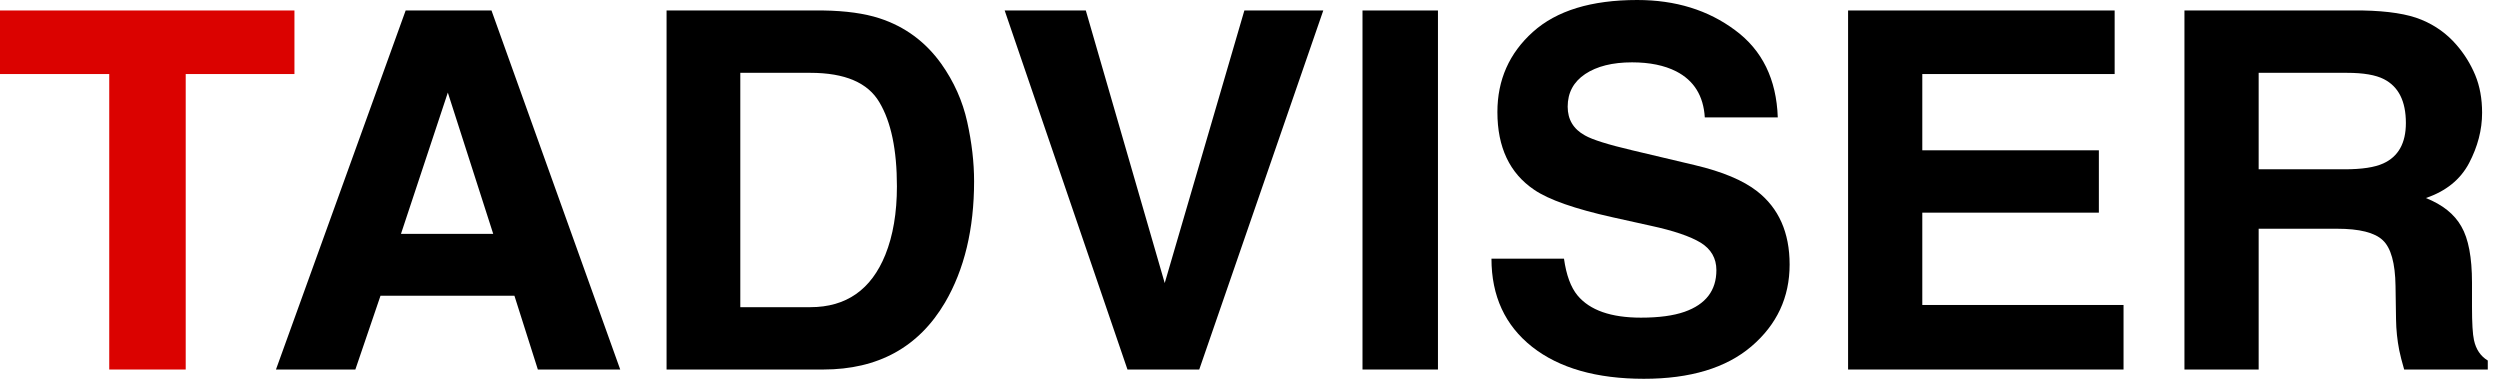
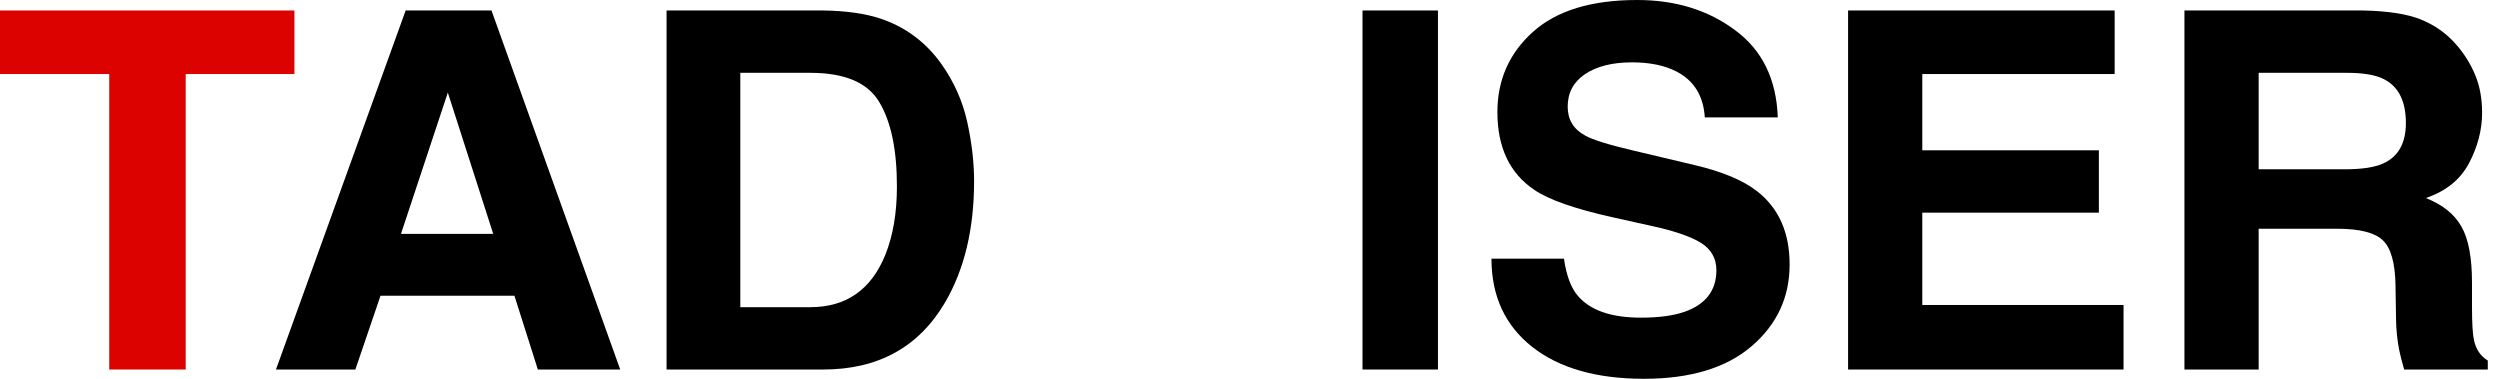
<svg xmlns="http://www.w3.org/2000/svg" width="99" height="15" viewBox="0 0 99 15" fill="none">
  <path d="M15.879 9.26H19.531L17.734 3.666L15.879 9.26ZM16.064 0.415H19.463L24.561 14.633H21.299L20.371 11.711H15.068L14.072 14.633H10.928L16.064 0.415Z" fill="black" />
  <path d="M29.316 2.884V12.164H32.09C33.509 12.164 34.499 11.473 35.059 10.09C35.365 9.331 35.518 8.428 35.518 7.379C35.518 5.932 35.286 4.823 34.824 4.051C34.368 3.273 33.457 2.884 32.09 2.884H29.316ZM32.598 0.415C33.49 0.428 34.232 0.531 34.824 0.723C35.833 1.051 36.65 1.653 37.275 2.527C37.777 3.235 38.118 4 38.301 4.823C38.483 5.646 38.574 6.431 38.574 7.177C38.574 9.068 38.19 10.669 37.422 11.981C36.38 13.749 34.772 14.633 32.598 14.633H26.396V0.415H32.598Z" fill="black" />
-   <path d="M49.277 0.415H52.402L47.49 14.633H44.648L39.785 0.415H42.998L46.123 11.209L49.277 0.415Z" fill="black" />
  <path d="M56.943 14.633H53.955V0.415H56.943V14.633Z" fill="black" />
  <path d="M61.934 10.244C62.025 10.894 62.204 11.379 62.471 11.701C62.959 12.286 63.796 12.579 64.981 12.579C65.69 12.579 66.266 12.502 66.709 12.347C67.549 12.051 67.969 11.502 67.969 10.698C67.969 10.228 67.76 9.865 67.344 9.608C66.927 9.357 66.273 9.135 65.381 8.942L63.857 8.604C62.36 8.27 61.325 7.907 60.752 7.514C59.782 6.859 59.297 5.833 59.297 4.437C59.297 3.164 59.766 2.106 60.703 1.264C61.641 0.421 63.018 0 64.834 0C66.351 0 67.643 0.399 68.711 1.196C69.785 1.987 70.348 3.138 70.4 4.65H67.51C67.458 3.794 67.08 3.187 66.377 2.826C65.908 2.588 65.326 2.469 64.629 2.469C63.854 2.469 63.236 2.624 62.773 2.932C62.311 3.241 62.08 3.672 62.08 4.225C62.08 4.733 62.308 5.113 62.764 5.363C63.057 5.531 63.682 5.727 64.639 5.952L67.119 6.54C68.206 6.797 69.027 7.141 69.58 7.572C70.439 8.241 70.869 9.209 70.869 10.476C70.869 11.775 70.365 12.855 69.356 13.717C68.353 14.572 66.934 15 65.098 15C63.223 15 61.748 14.579 60.674 13.736C59.6 12.887 59.062 11.723 59.062 10.244H61.934Z" fill="black" />
  <path d="M83.74 2.932H76.123V5.952H83.115V8.421H76.123V12.077H84.092V14.633H73.184V0.415H83.74V2.932Z" fill="black" />
  <path d="M89.443 2.884V6.704H92.852C93.529 6.704 94.037 6.627 94.375 6.473C94.974 6.203 95.273 5.669 95.273 4.871C95.273 4.01 94.984 3.431 94.404 3.135C94.079 2.968 93.591 2.884 92.939 2.884H89.443ZM93.564 0.415C94.574 0.434 95.348 0.556 95.889 0.781C96.436 1.006 96.898 1.338 97.275 1.775C97.588 2.135 97.835 2.534 98.018 2.971C98.2 3.408 98.291 3.907 98.291 4.466C98.291 5.141 98.118 5.807 97.773 6.463C97.428 7.113 96.859 7.572 96.064 7.842C96.728 8.106 97.197 8.482 97.471 8.971C97.751 9.453 97.891 10.193 97.891 11.19V12.145C97.891 12.794 97.917 13.235 97.969 13.466C98.047 13.833 98.229 14.103 98.516 14.277V14.633H95.205C95.114 14.318 95.049 14.064 95.01 13.871C94.932 13.473 94.889 13.064 94.883 12.646L94.863 11.325C94.85 10.418 94.681 9.813 94.356 9.511C94.037 9.209 93.434 9.058 92.549 9.058H89.443V14.633H86.504V0.415H93.564Z" fill="black" />
  <path d="M11.66 0.415V2.932H7.354V14.633H4.326V2.932H0V0.415H11.66Z" fill="#DB0200" />
</svg>